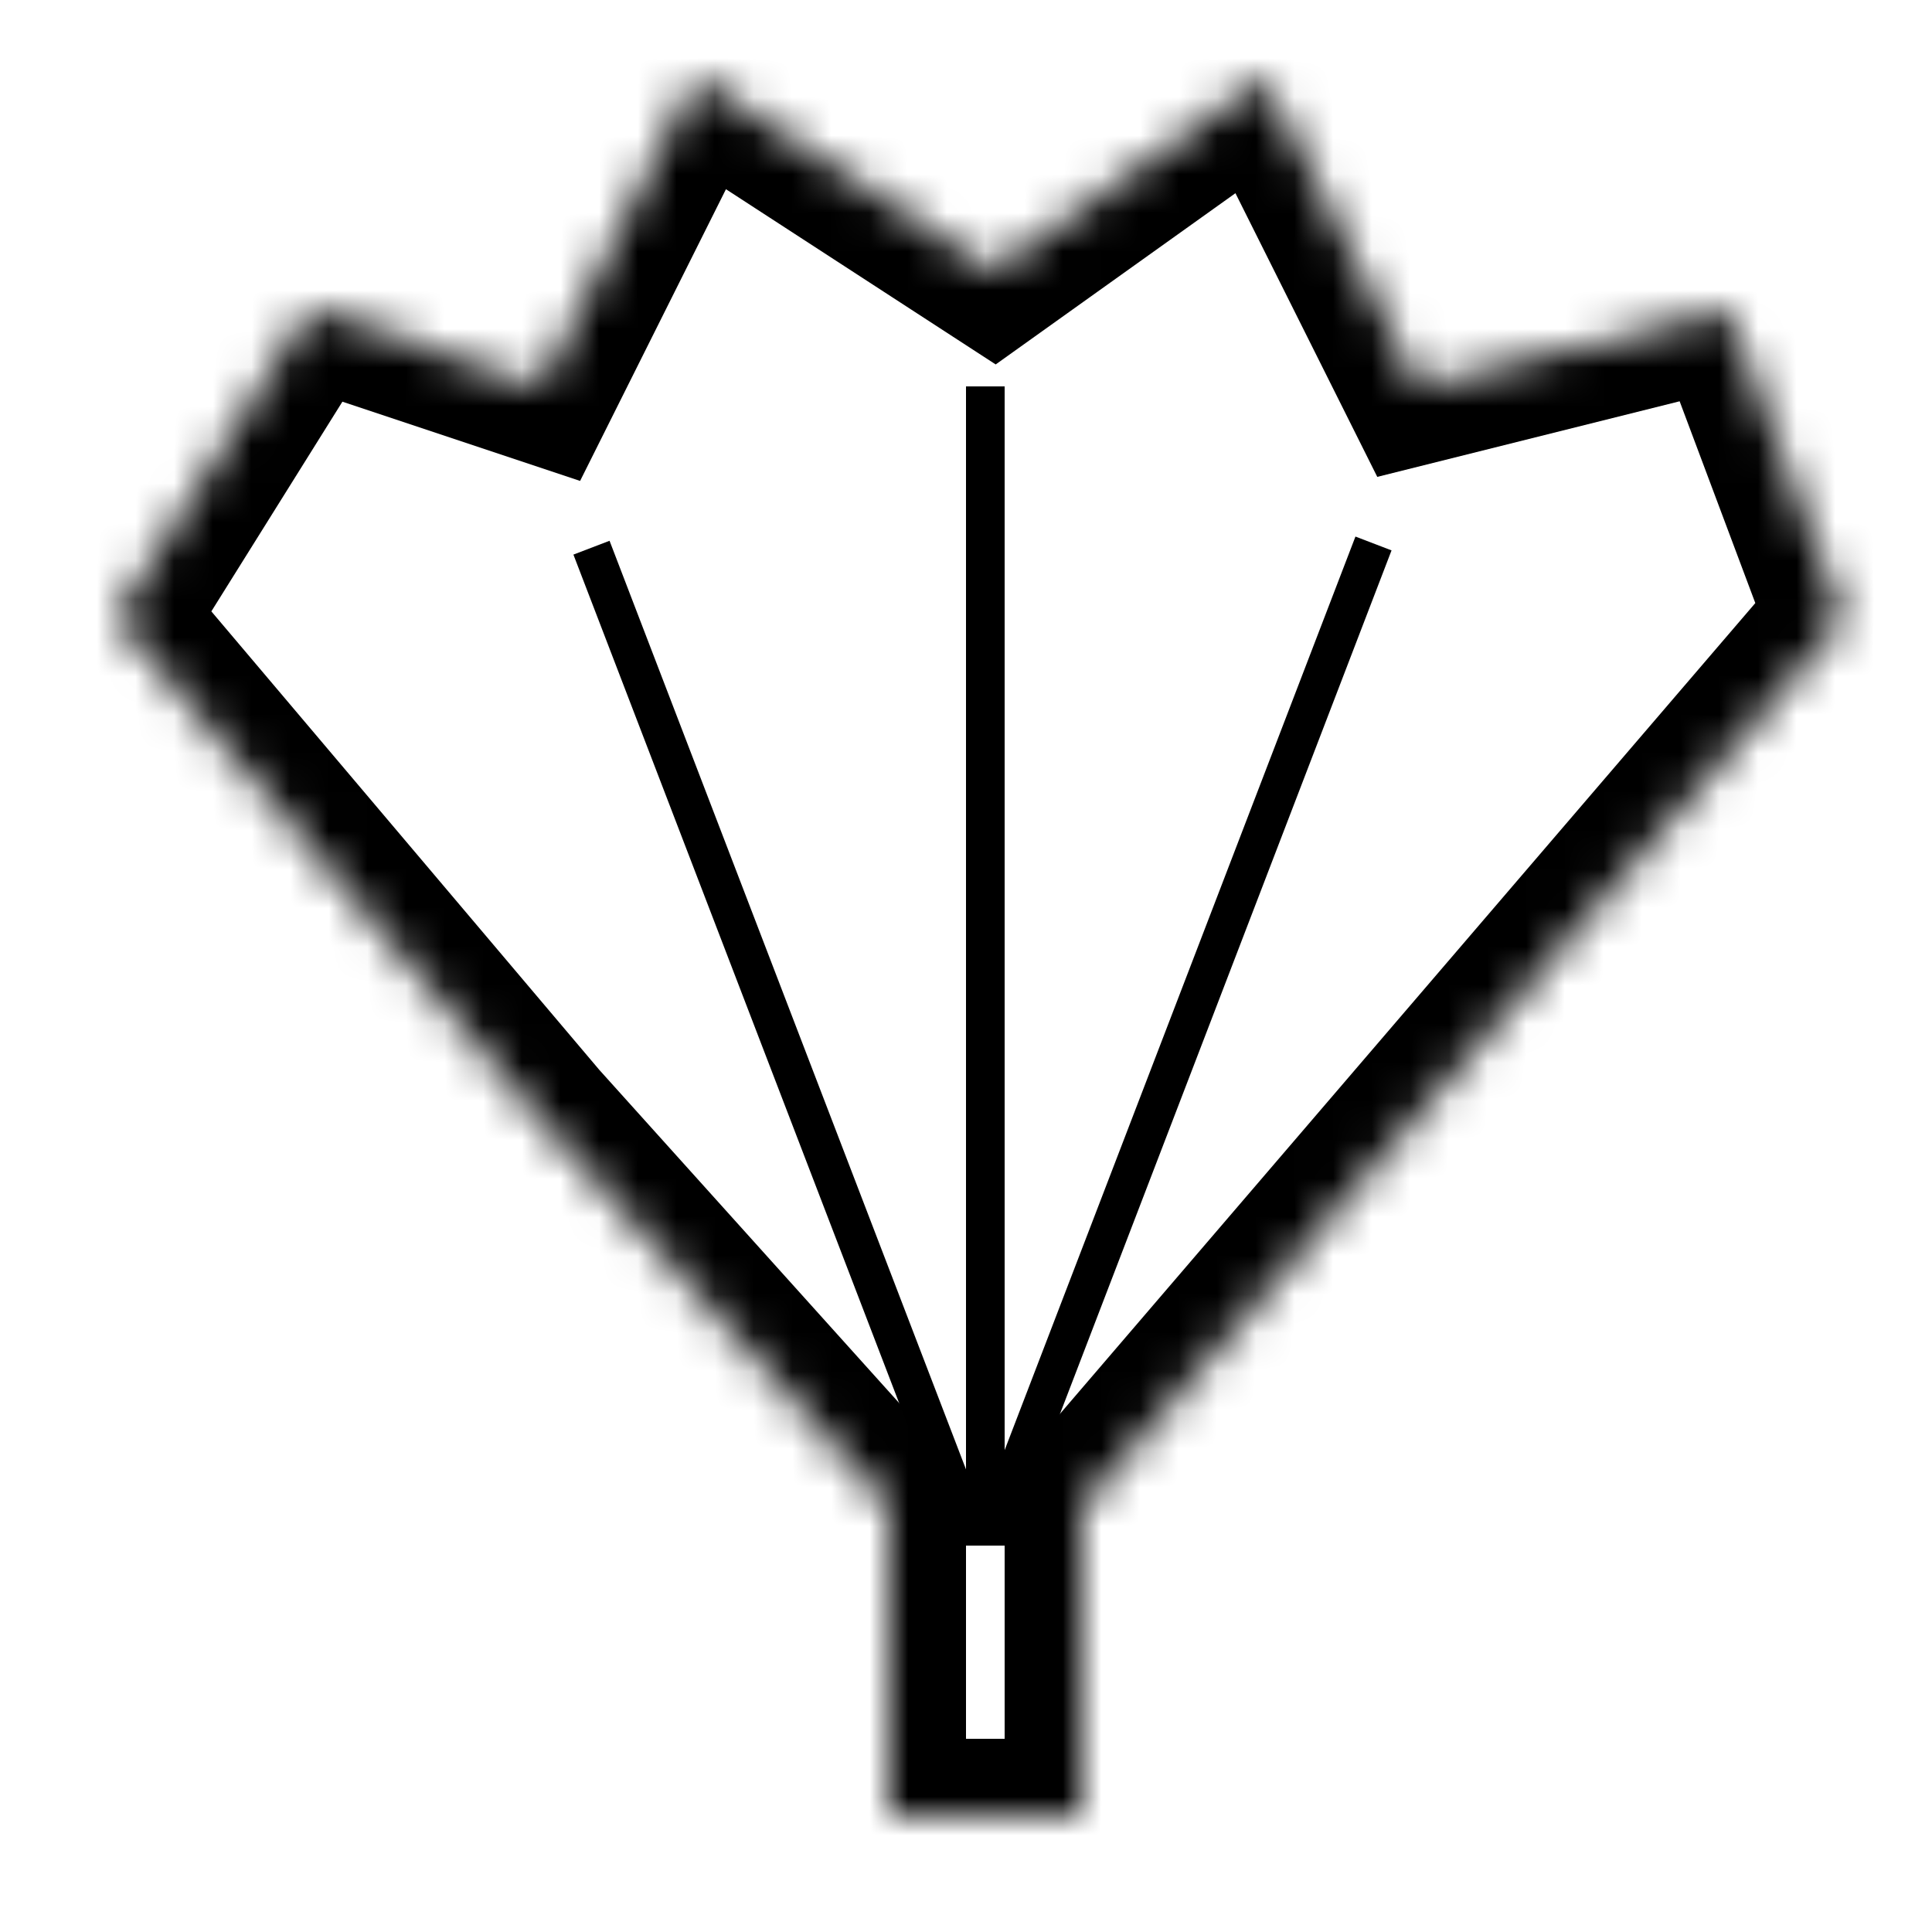
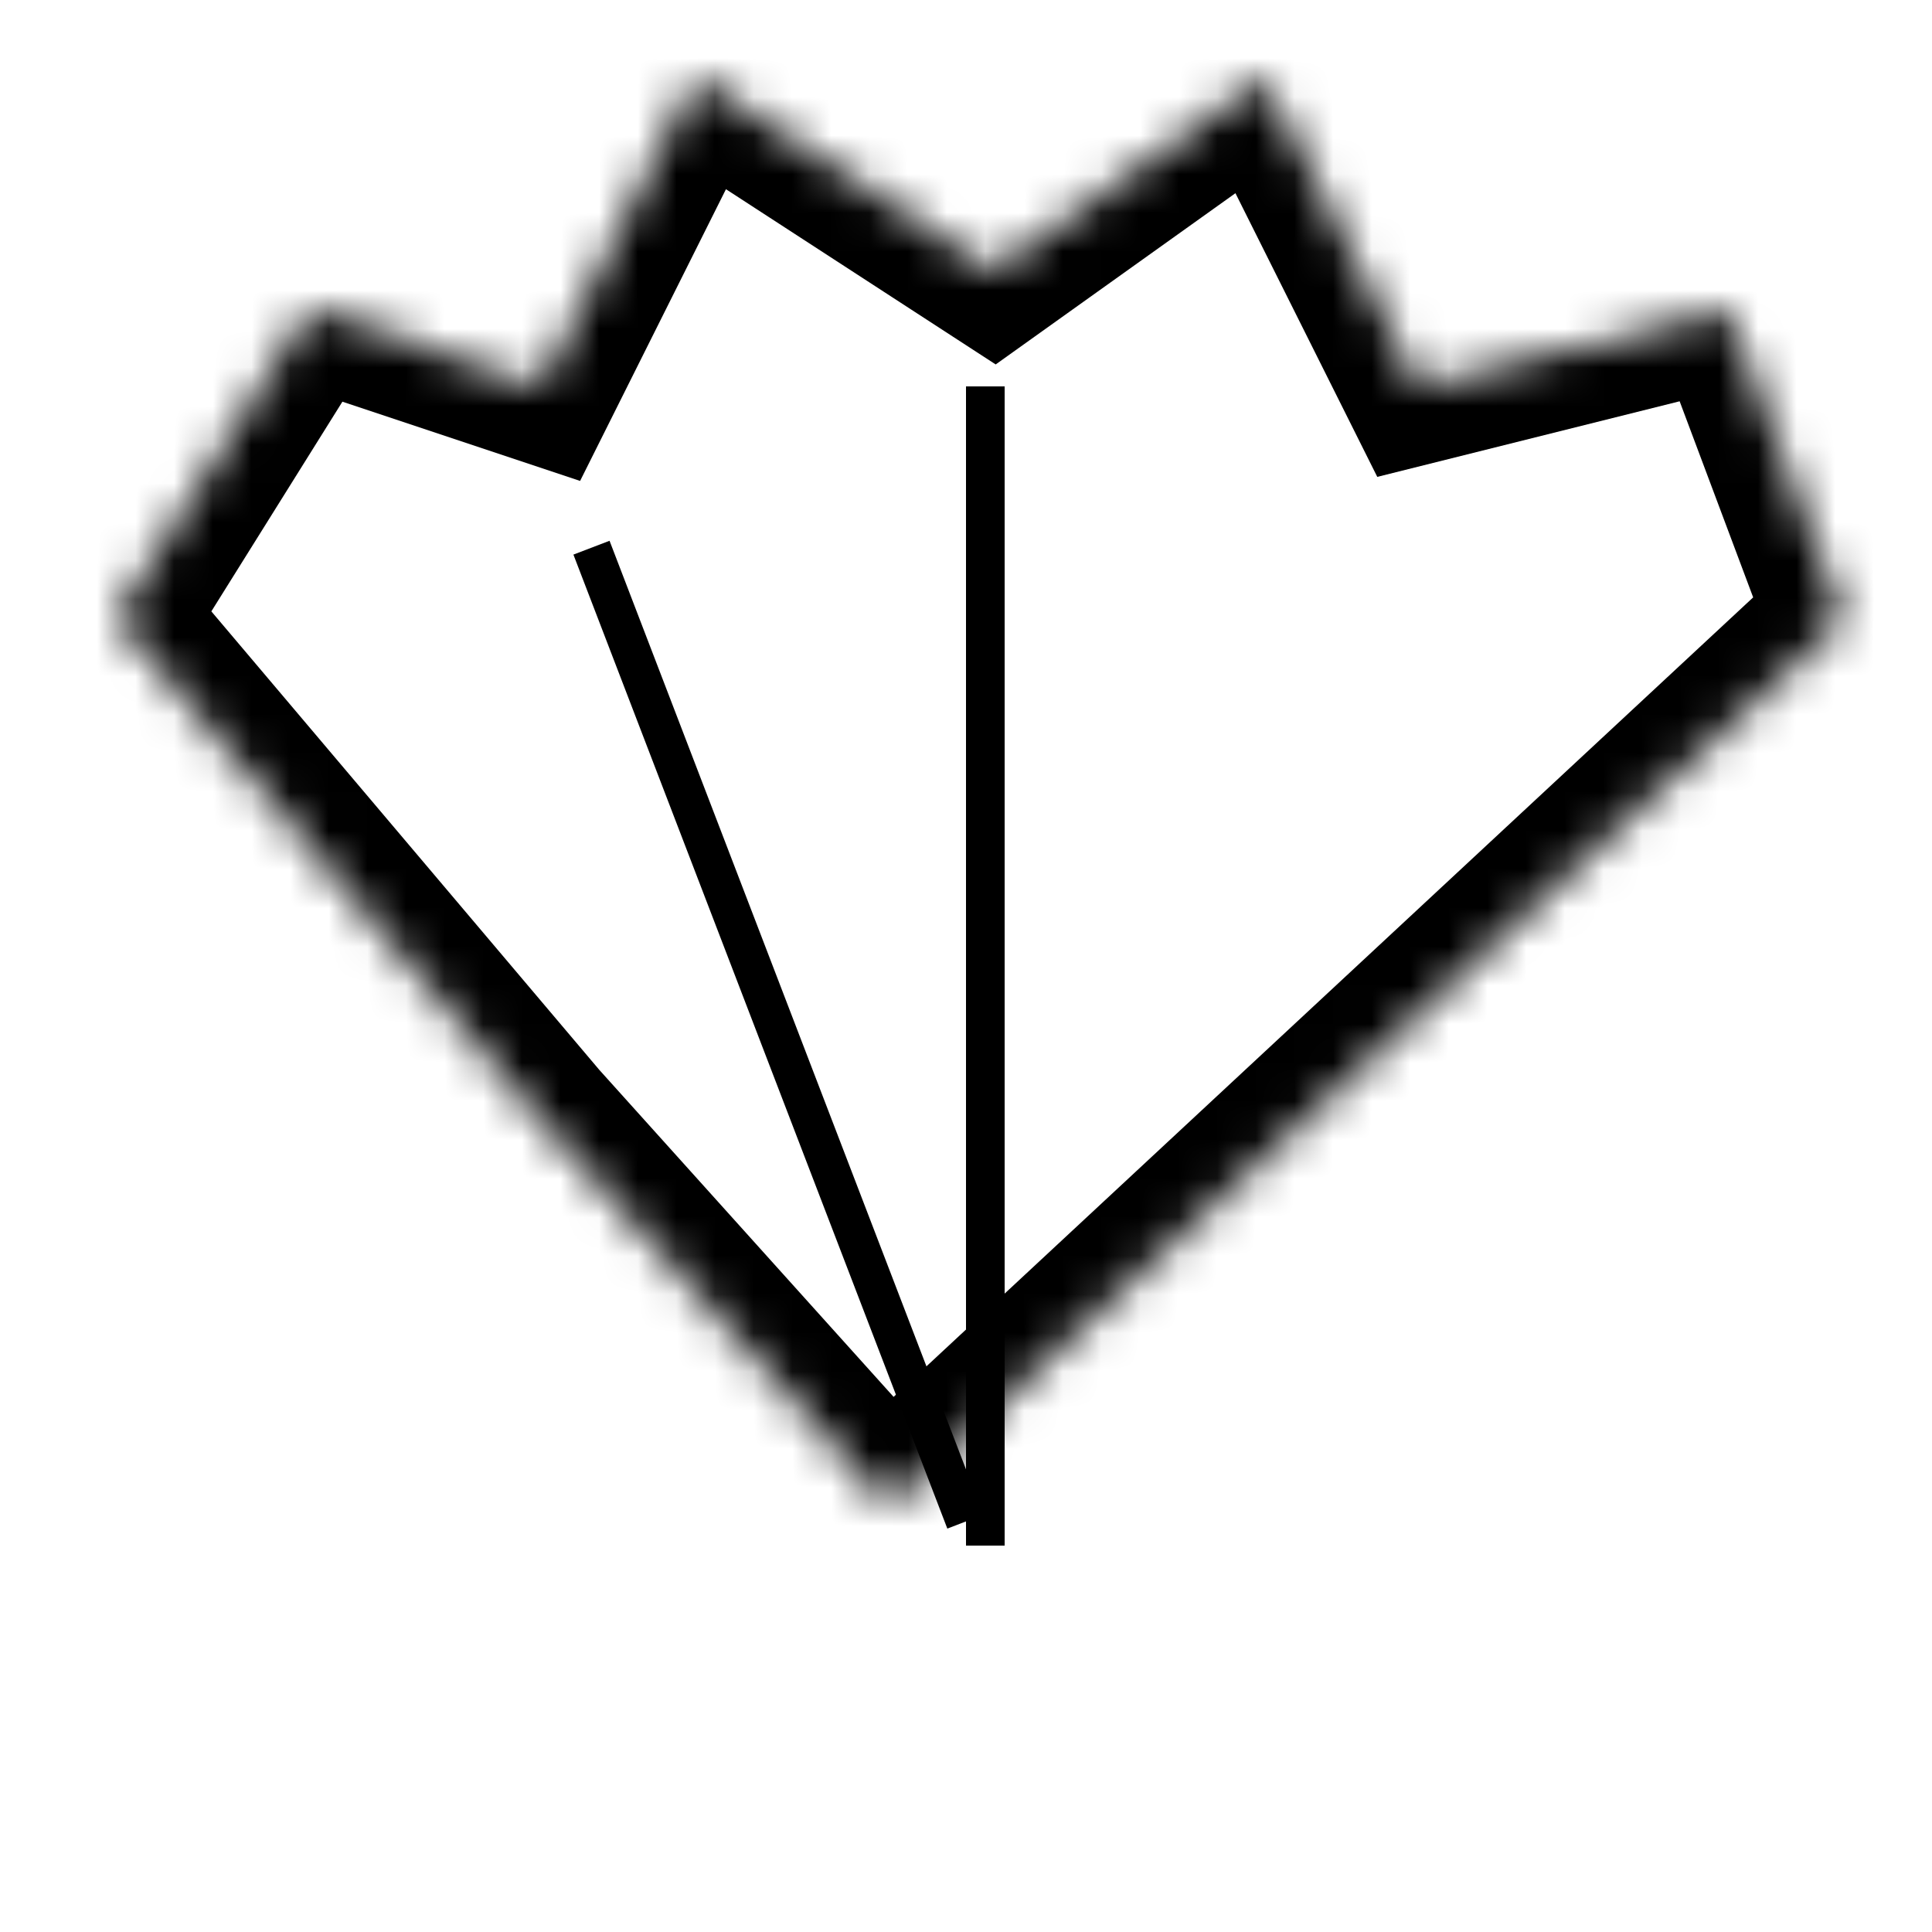
<svg xmlns="http://www.w3.org/2000/svg" xmlns:xlink="http://www.w3.org/1999/xlink" width="50" height="50" viewBox="0 0 50 50">
  <defs>
-     <path id="a" d="M44.715 14.012l-3-8-8 2-4-8-7 5L15 0l-4 8-6-2-5 8 11 13 9 10v8h5v-8z" />
+     <path id="a" d="M44.715 14.012l-3-8-8 2-4-8-7 5L15 0l-4 8-6-2-5 8 11 13 9 10v8v-8z" />
    <mask id="b" x="0" y="0" width="44.715" height="45" fill="#fff">
      <use xlink:href="#a" />
    </mask>
  </defs>
  <g fill="none" fill-rule="evenodd">
    <g>
      <g transform="translate(3 2)">
        <use stroke="#000" mask="url(#b)" stroke-width="4" xlink:href="#a" />
        <path fill="#000" d="M11.84 12.353l.935-.358L22.45 37.2l-.933.36z" />
-         <path fill="#000" d="M33.013 12.244l-.934-.358L22.4 37.092l.934.36z" />
        <path fill="#000" d="M22 8h1v30h-1z" />
      </g>
    </g>
  </g>
</svg>